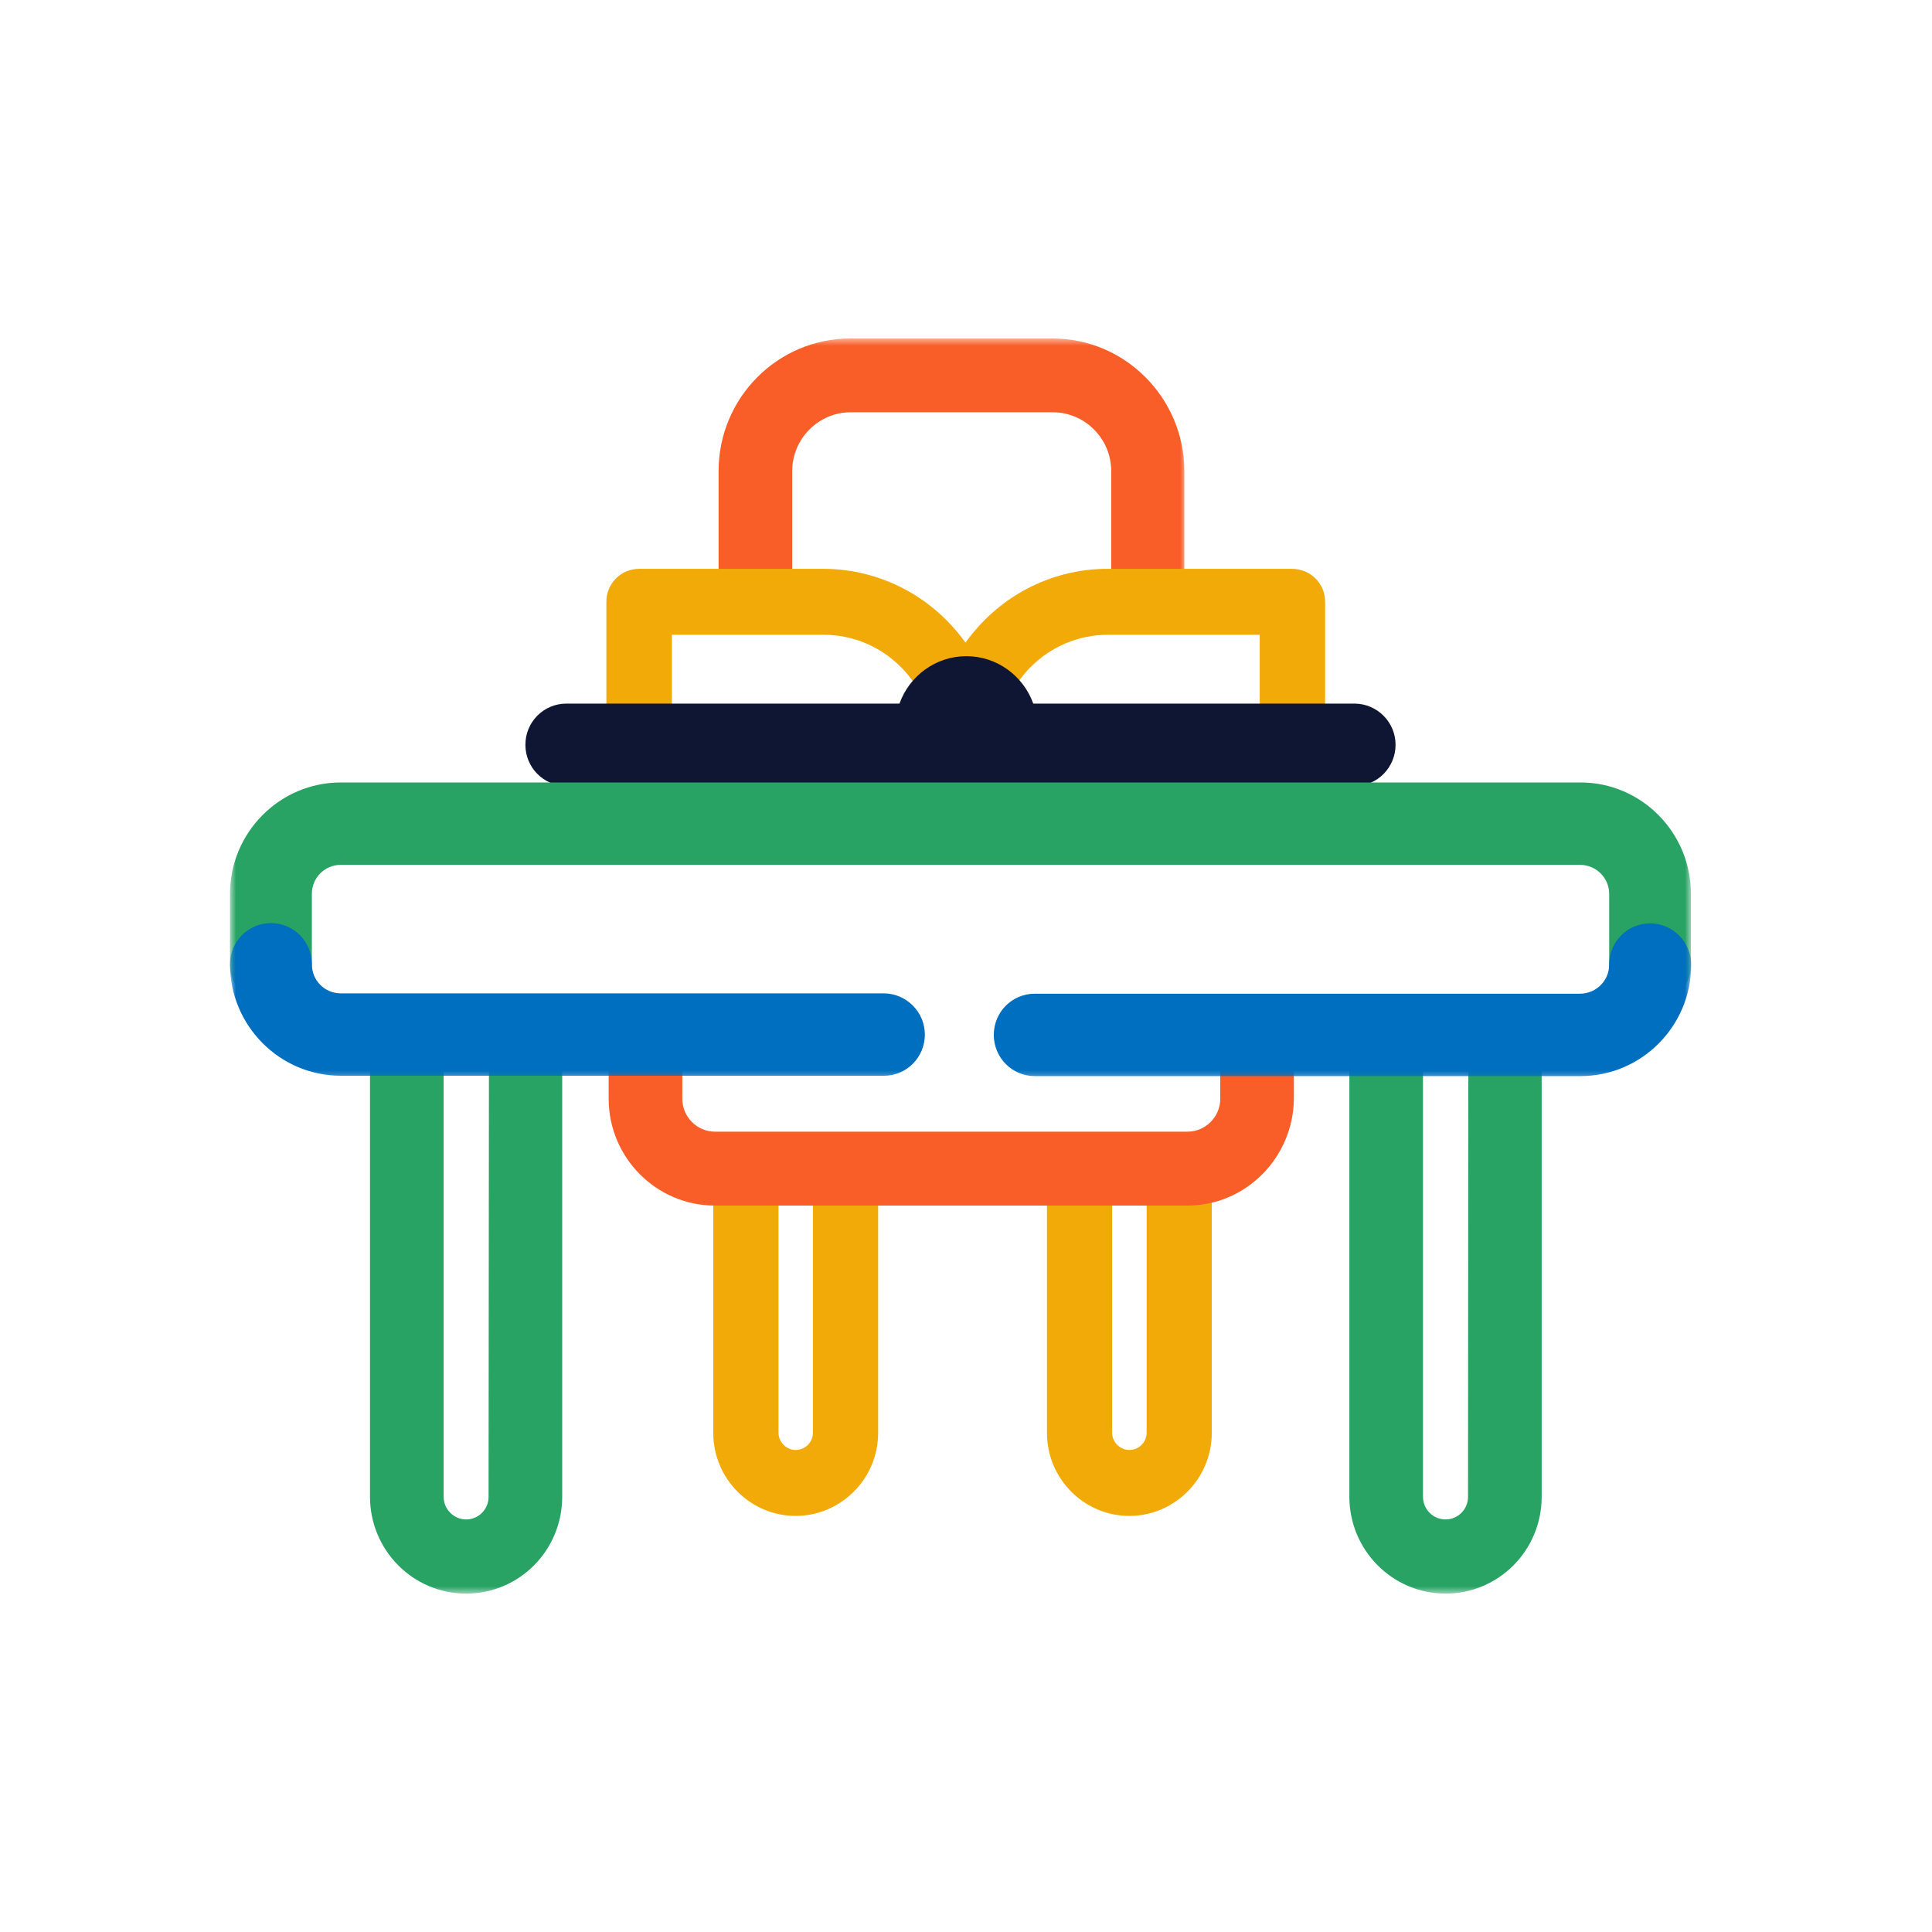
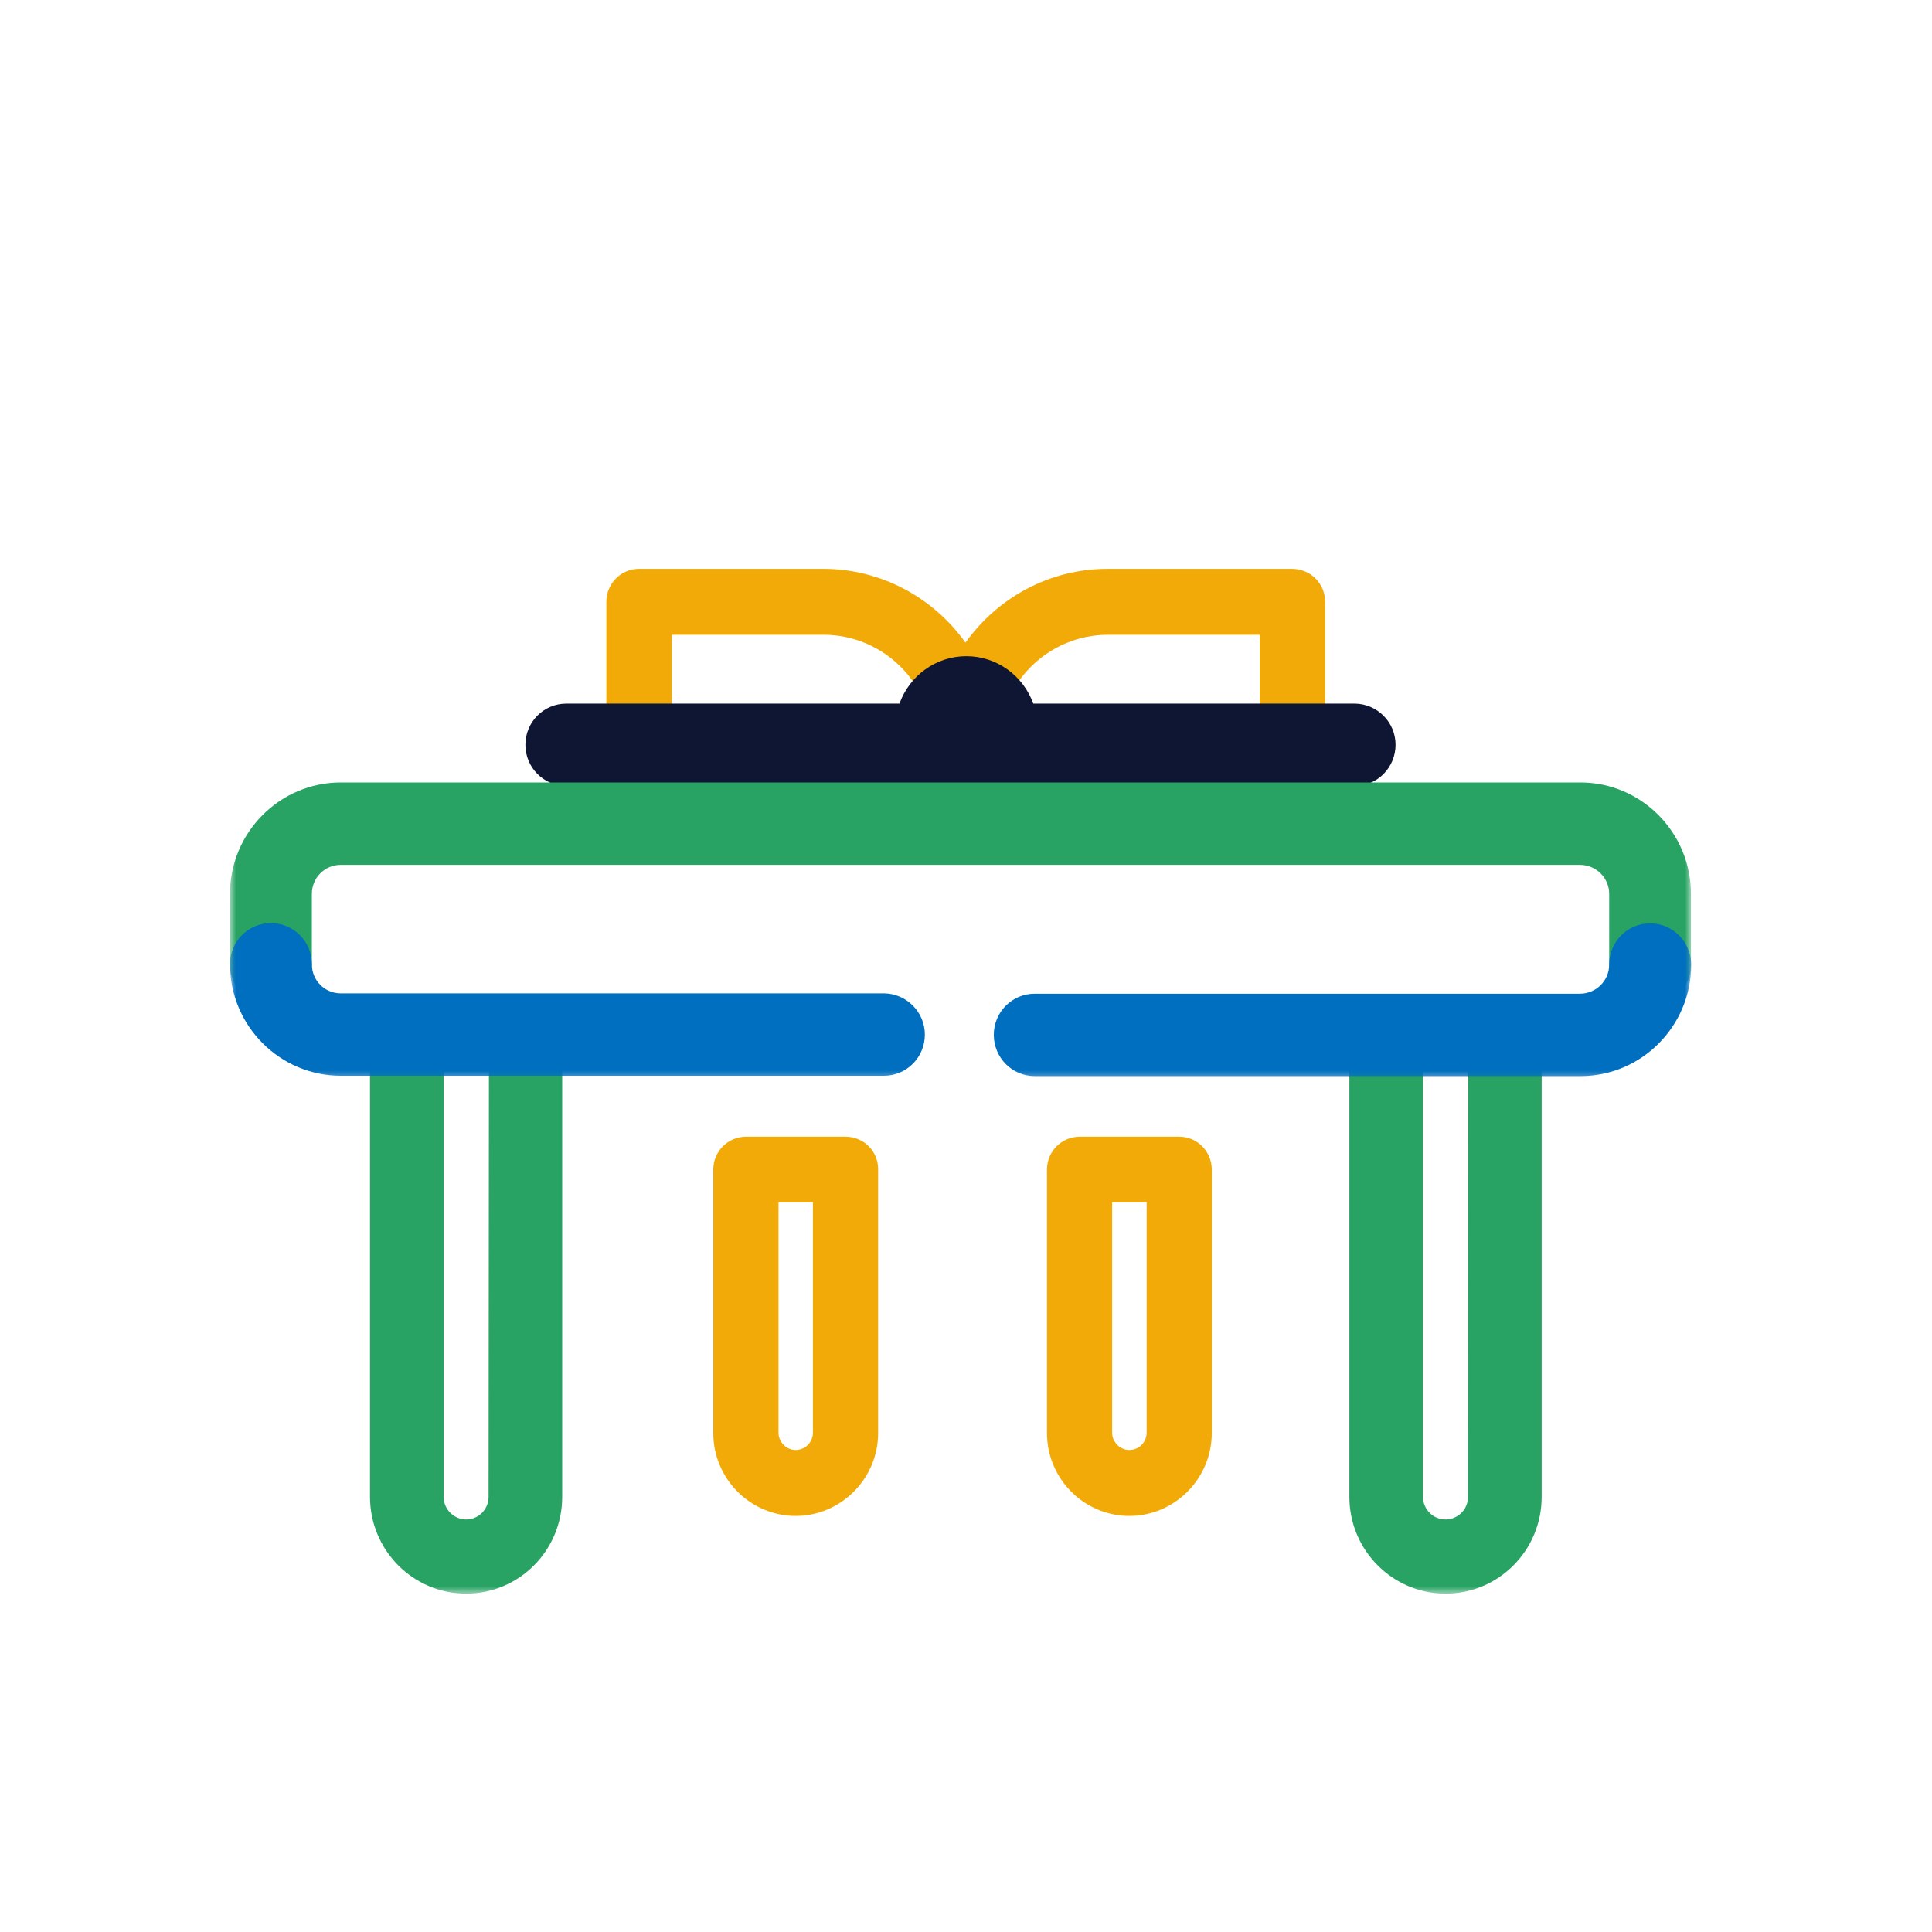
<svg xmlns="http://www.w3.org/2000/svg" width="176" height="176" viewBox="0 0 176 176" fill="none">
  <mask id="mask0_58_211" style="mask-type:luminance" maskUnits="userSpaceOnUse" x="64" y="30" width="45" height="28">
    <path d="M64.727 30.73H108.066V57.285H64.727V30.73Z" fill="white" />
  </mask>
  <g mask="url(#mask0_58_211)">
-     <path d="M104.584 56.882C102.754 56.882 101.23 55.383 101.23 53.504V42.919C101.23 39.969 98.836 37.558 95.91 37.558H77.489C74.562 37.558 72.168 39.969 72.168 42.919V53.504C72.168 55.358 70.677 56.882 68.815 56.882C66.977 56.882 65.461 55.383 65.461 53.504V42.919C65.461 36.244 70.838 30.835 77.465 30.835H95.885C102.512 30.835 107.889 36.277 107.889 42.919V53.504C107.913 55.383 106.422 56.882 104.584 56.882Z" fill="#F95E28" />
-   </g>
+     </g>
  <path d="M77.038 103.551H67.96C66.308 103.551 64.978 104.889 64.978 106.55V130.541C64.978 134.717 68.364 138.095 72.483 138.095C76.611 138.095 79.996 134.693 79.996 130.541V106.55C80.021 104.889 78.691 103.551 77.038 103.551ZM74.055 130.509C74.055 131.396 73.338 132.089 72.483 132.089C71.637 132.089 70.919 131.372 70.919 130.509V109.525H74.055V130.509ZM107.438 103.551H98.361C96.708 103.551 95.378 104.889 95.378 106.55V130.541C95.378 134.717 98.756 138.095 102.884 138.095C107.011 138.095 110.389 134.693 110.389 130.541V106.55C110.389 104.889 109.059 103.551 107.438 103.551ZM104.456 130.509C104.456 131.396 103.738 132.089 102.884 132.089C102.029 132.089 101.311 131.372 101.311 130.509V109.525H104.456V130.509ZM120.716 54.818V67.87C120.716 69.539 119.386 70.877 117.733 70.877C116.113 70.877 114.758 69.539 114.758 67.87V57.825H100.941C95.435 57.825 90.96 62.324 90.96 67.87C90.96 69.539 89.63 70.877 87.978 70.877C86.357 70.877 84.995 69.539 84.995 67.87C84.995 62.324 80.529 57.825 75.014 57.825H61.205V67.87C61.205 69.539 59.867 70.877 58.222 70.877C56.594 70.877 55.239 69.539 55.239 67.87V54.818C55.239 53.158 56.569 51.819 58.222 51.819H74.99C80.311 51.819 85.051 54.472 87.953 58.543C90.856 54.472 95.564 51.819 100.916 51.819H117.685C119.386 51.819 120.716 53.158 120.716 54.818Z" fill="#F1AA07" />
-   <path d="M108.179 109.823H65.114C59.794 109.823 55.448 105.454 55.448 100.093V94.248C55.448 92.402 56.94 90.87 58.802 90.87C60.664 90.87 62.156 92.37 62.156 94.248V100.093C62.156 101.729 63.486 103.092 65.138 103.092H108.179C109.808 103.092 111.162 101.753 111.162 100.093V94.248C111.162 92.402 112.654 90.87 114.516 90.87C116.378 90.87 117.869 92.37 117.869 94.248V100.093C117.813 105.478 113.476 109.823 108.179 109.823Z" fill="#F95E28" />
  <path d="M127.132 67.846C127.132 69.91 125.48 71.603 123.408 71.603H51.595C49.539 71.603 47.862 69.934 47.862 67.846C47.862 65.782 49.515 64.097 51.595 64.097H81.939C82.842 61.574 85.236 59.776 88.034 59.776C90.823 59.776 93.225 61.574 94.128 64.097H123.432C125.456 64.122 127.132 65.782 127.132 67.846Z" fill="#0F1633" />
  <mask id="mask1_58_211" style="mask-type:luminance" maskUnits="userSpaceOnUse" x="20" y="69" width="135" height="77">
    <path d="M20.952 69.668H154.066V145.27H20.952V69.668Z" fill="white" />
  </mask>
  <g mask="url(#mask1_58_211)">
    <path d="M47.862 90.894H37.059C35.221 90.894 33.706 92.402 33.706 94.272V136.354C33.706 141.207 37.615 145.173 42.461 145.173C47.306 145.173 51.215 141.231 51.215 136.354V94.272C51.215 92.402 49.7 90.894 47.862 90.894ZM44.508 136.354C44.508 137.507 43.581 138.418 42.461 138.418C41.34 138.418 40.413 137.482 40.413 136.354V97.626H44.541L44.508 136.354ZM137.088 90.894H126.277C124.439 90.894 122.924 92.402 122.924 94.272V136.354C122.924 141.207 126.842 145.173 131.687 145.173C136.524 145.173 140.442 141.231 140.442 136.354V94.272C140.417 92.402 138.926 90.894 137.088 90.894ZM133.734 136.354C133.734 137.507 132.799 138.418 131.687 138.418C130.542 138.418 129.631 137.482 129.631 136.354V97.626H133.759L133.734 136.354ZM154.042 81.438V87.871C154.042 89.935 152.389 91.62 150.317 91.62C148.27 91.62 146.593 89.959 146.593 87.871V81.438C146.593 79.963 145.392 78.786 143.924 78.786H31.045C29.578 78.786 28.409 79.963 28.409 81.438V87.871C28.409 89.935 26.756 91.62 24.685 91.62C22.605 91.62 20.952 89.935 20.952 87.871V81.438C20.952 75.835 25.483 71.28 31.045 71.28H143.981C149.519 71.28 154.042 75.835 154.042 81.438Z" fill="#28A364" />
  </g>
  <mask id="mask2_58_211" style="mask-type:luminance" maskUnits="userSpaceOnUse" x="20" y="82" width="135" height="17">
    <path d="M20.952 82.051H154.066V98.561H20.952V82.051Z" fill="white" />
  </mask>
  <g mask="url(#mask2_58_211)">
    <path d="M84.252 94.249C84.252 96.312 82.6 97.997 80.528 97.997H31.045C25.483 97.997 20.952 93.442 20.952 87.84C20.952 85.776 22.605 84.091 24.685 84.091C26.732 84.091 28.409 85.751 28.409 87.84C28.409 89.315 29.578 90.492 31.045 90.492H80.552C82.575 90.524 84.252 92.185 84.252 94.249ZM150.317 84.115C148.27 84.115 146.593 85.776 146.593 87.872C146.593 89.347 145.392 90.524 143.924 90.524H94.257C92.209 90.524 90.532 92.185 90.532 94.273C90.532 96.336 92.185 98.029 94.257 98.029H143.981C149.543 98.029 154.066 93.475 154.066 87.872C154.042 85.776 152.365 84.115 150.317 84.115Z" fill="#006FBF" />
  </g>
</svg>